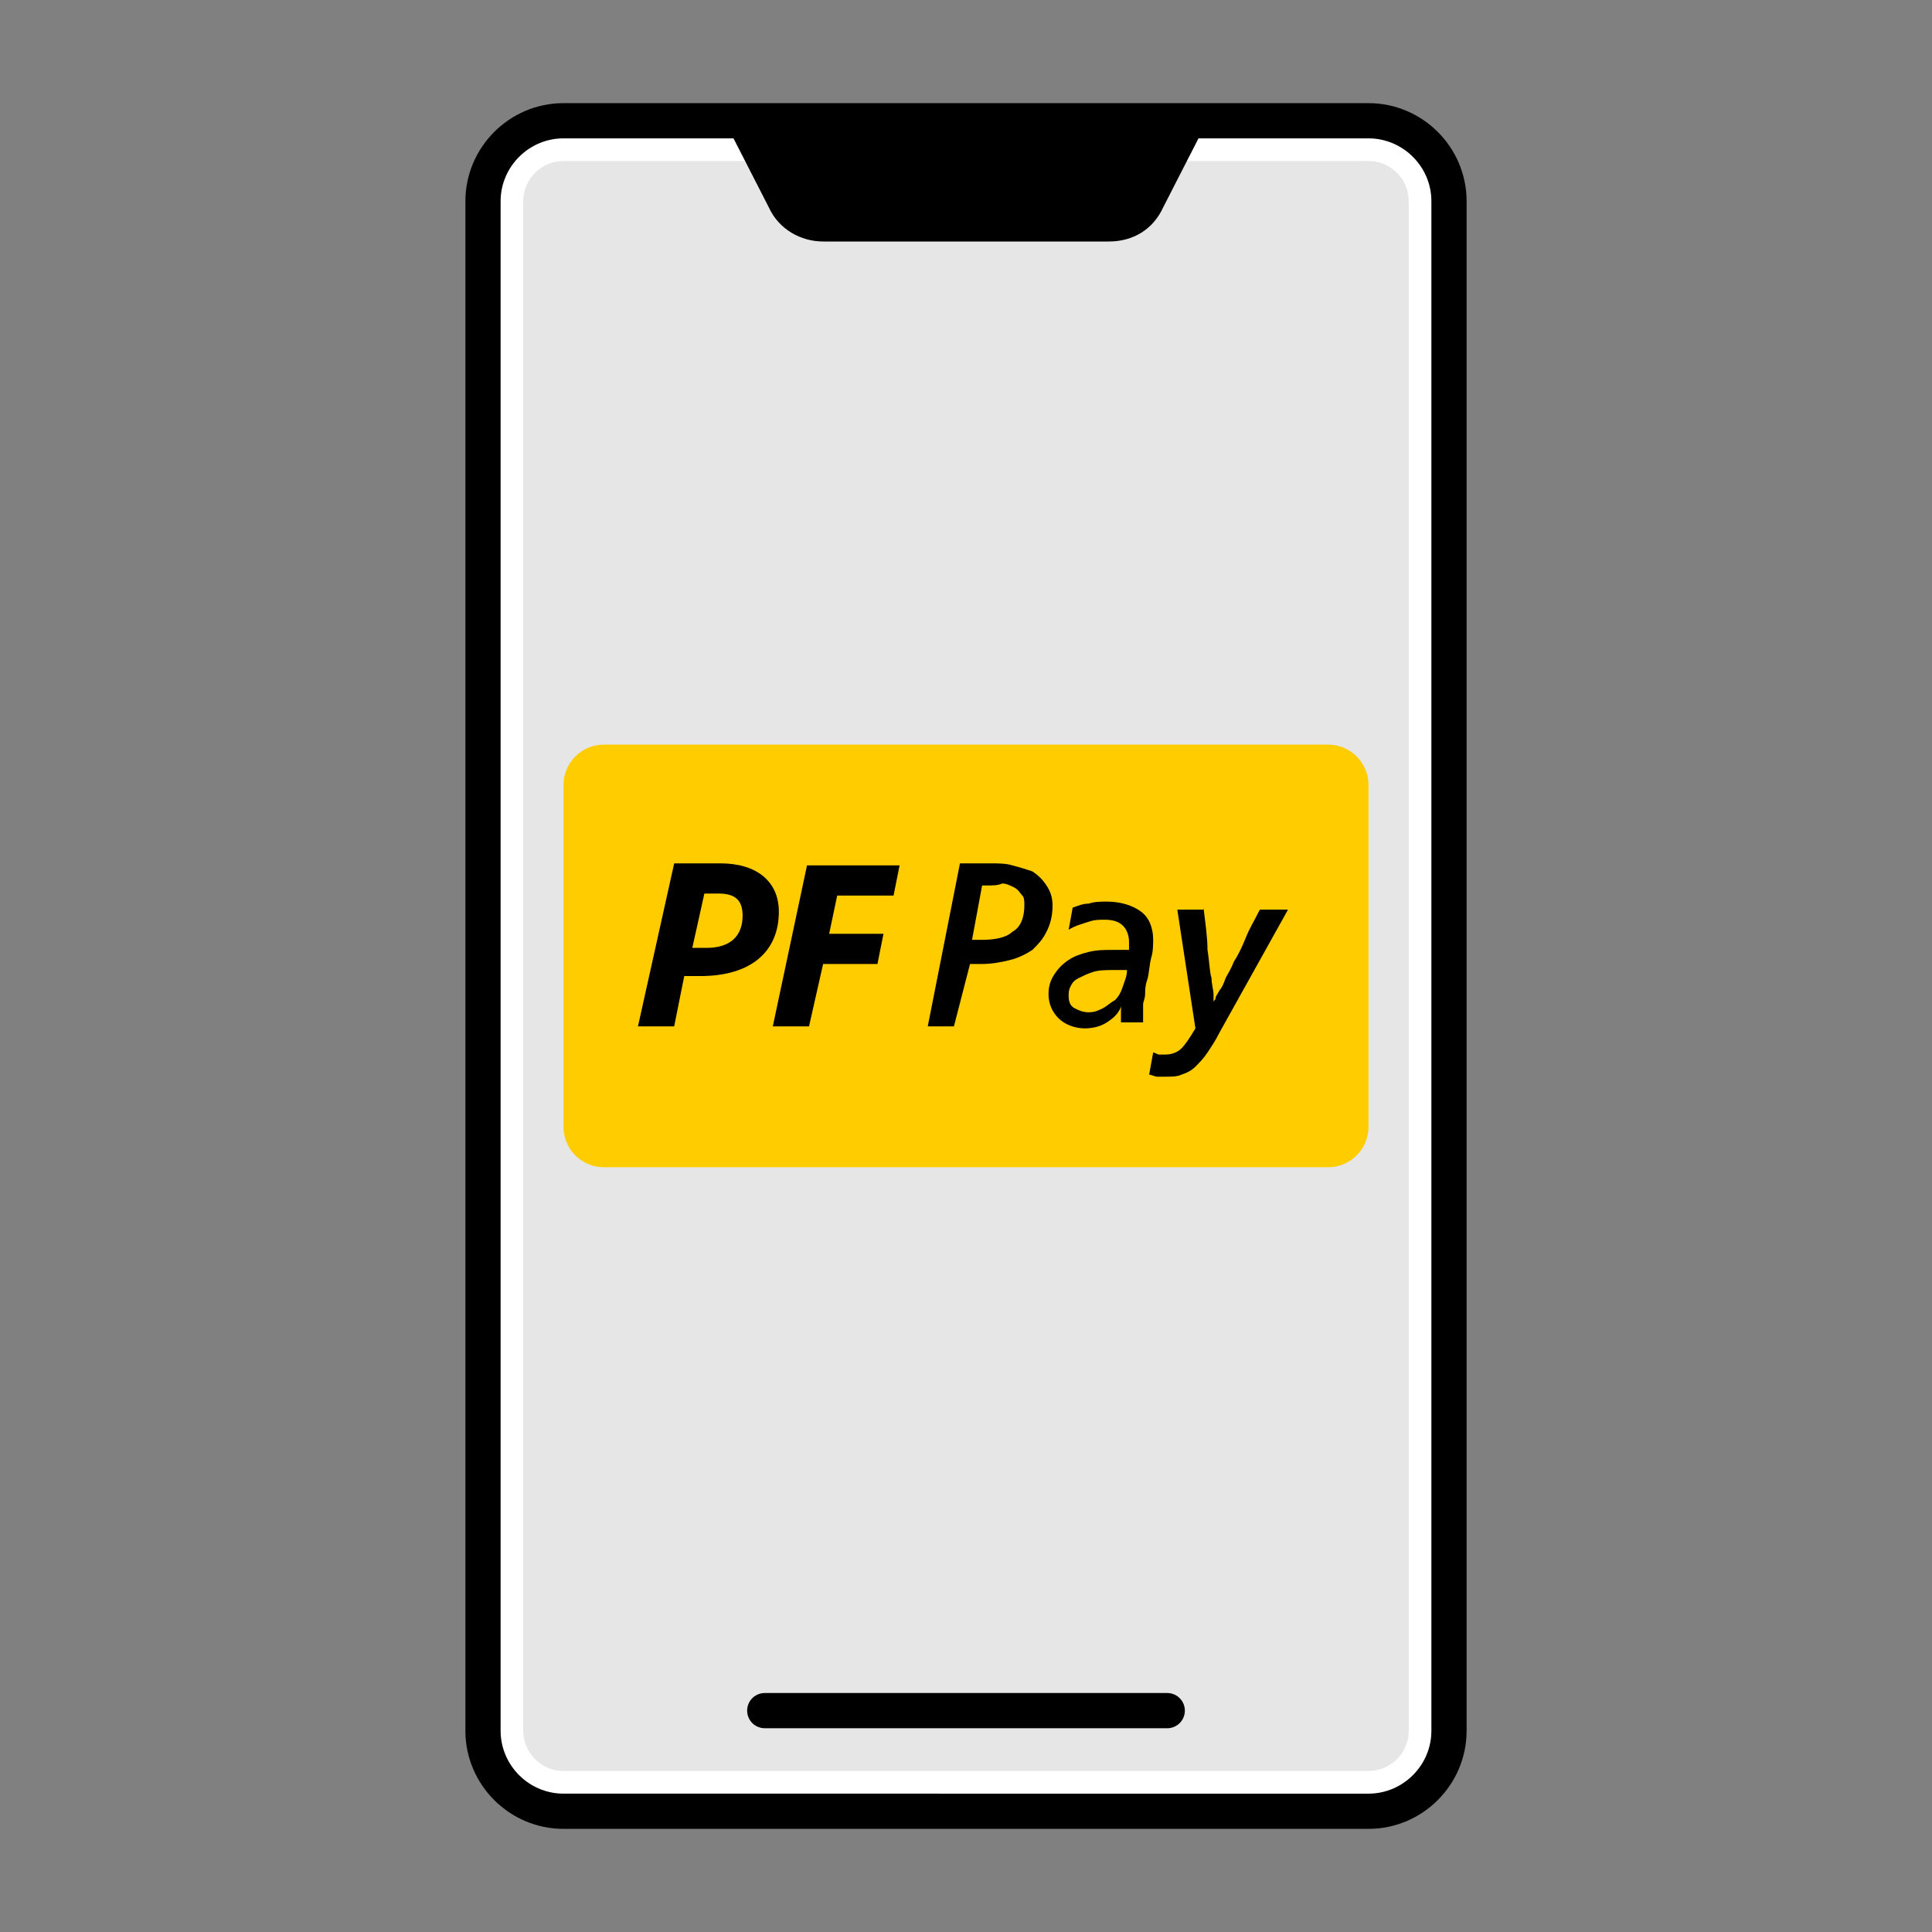
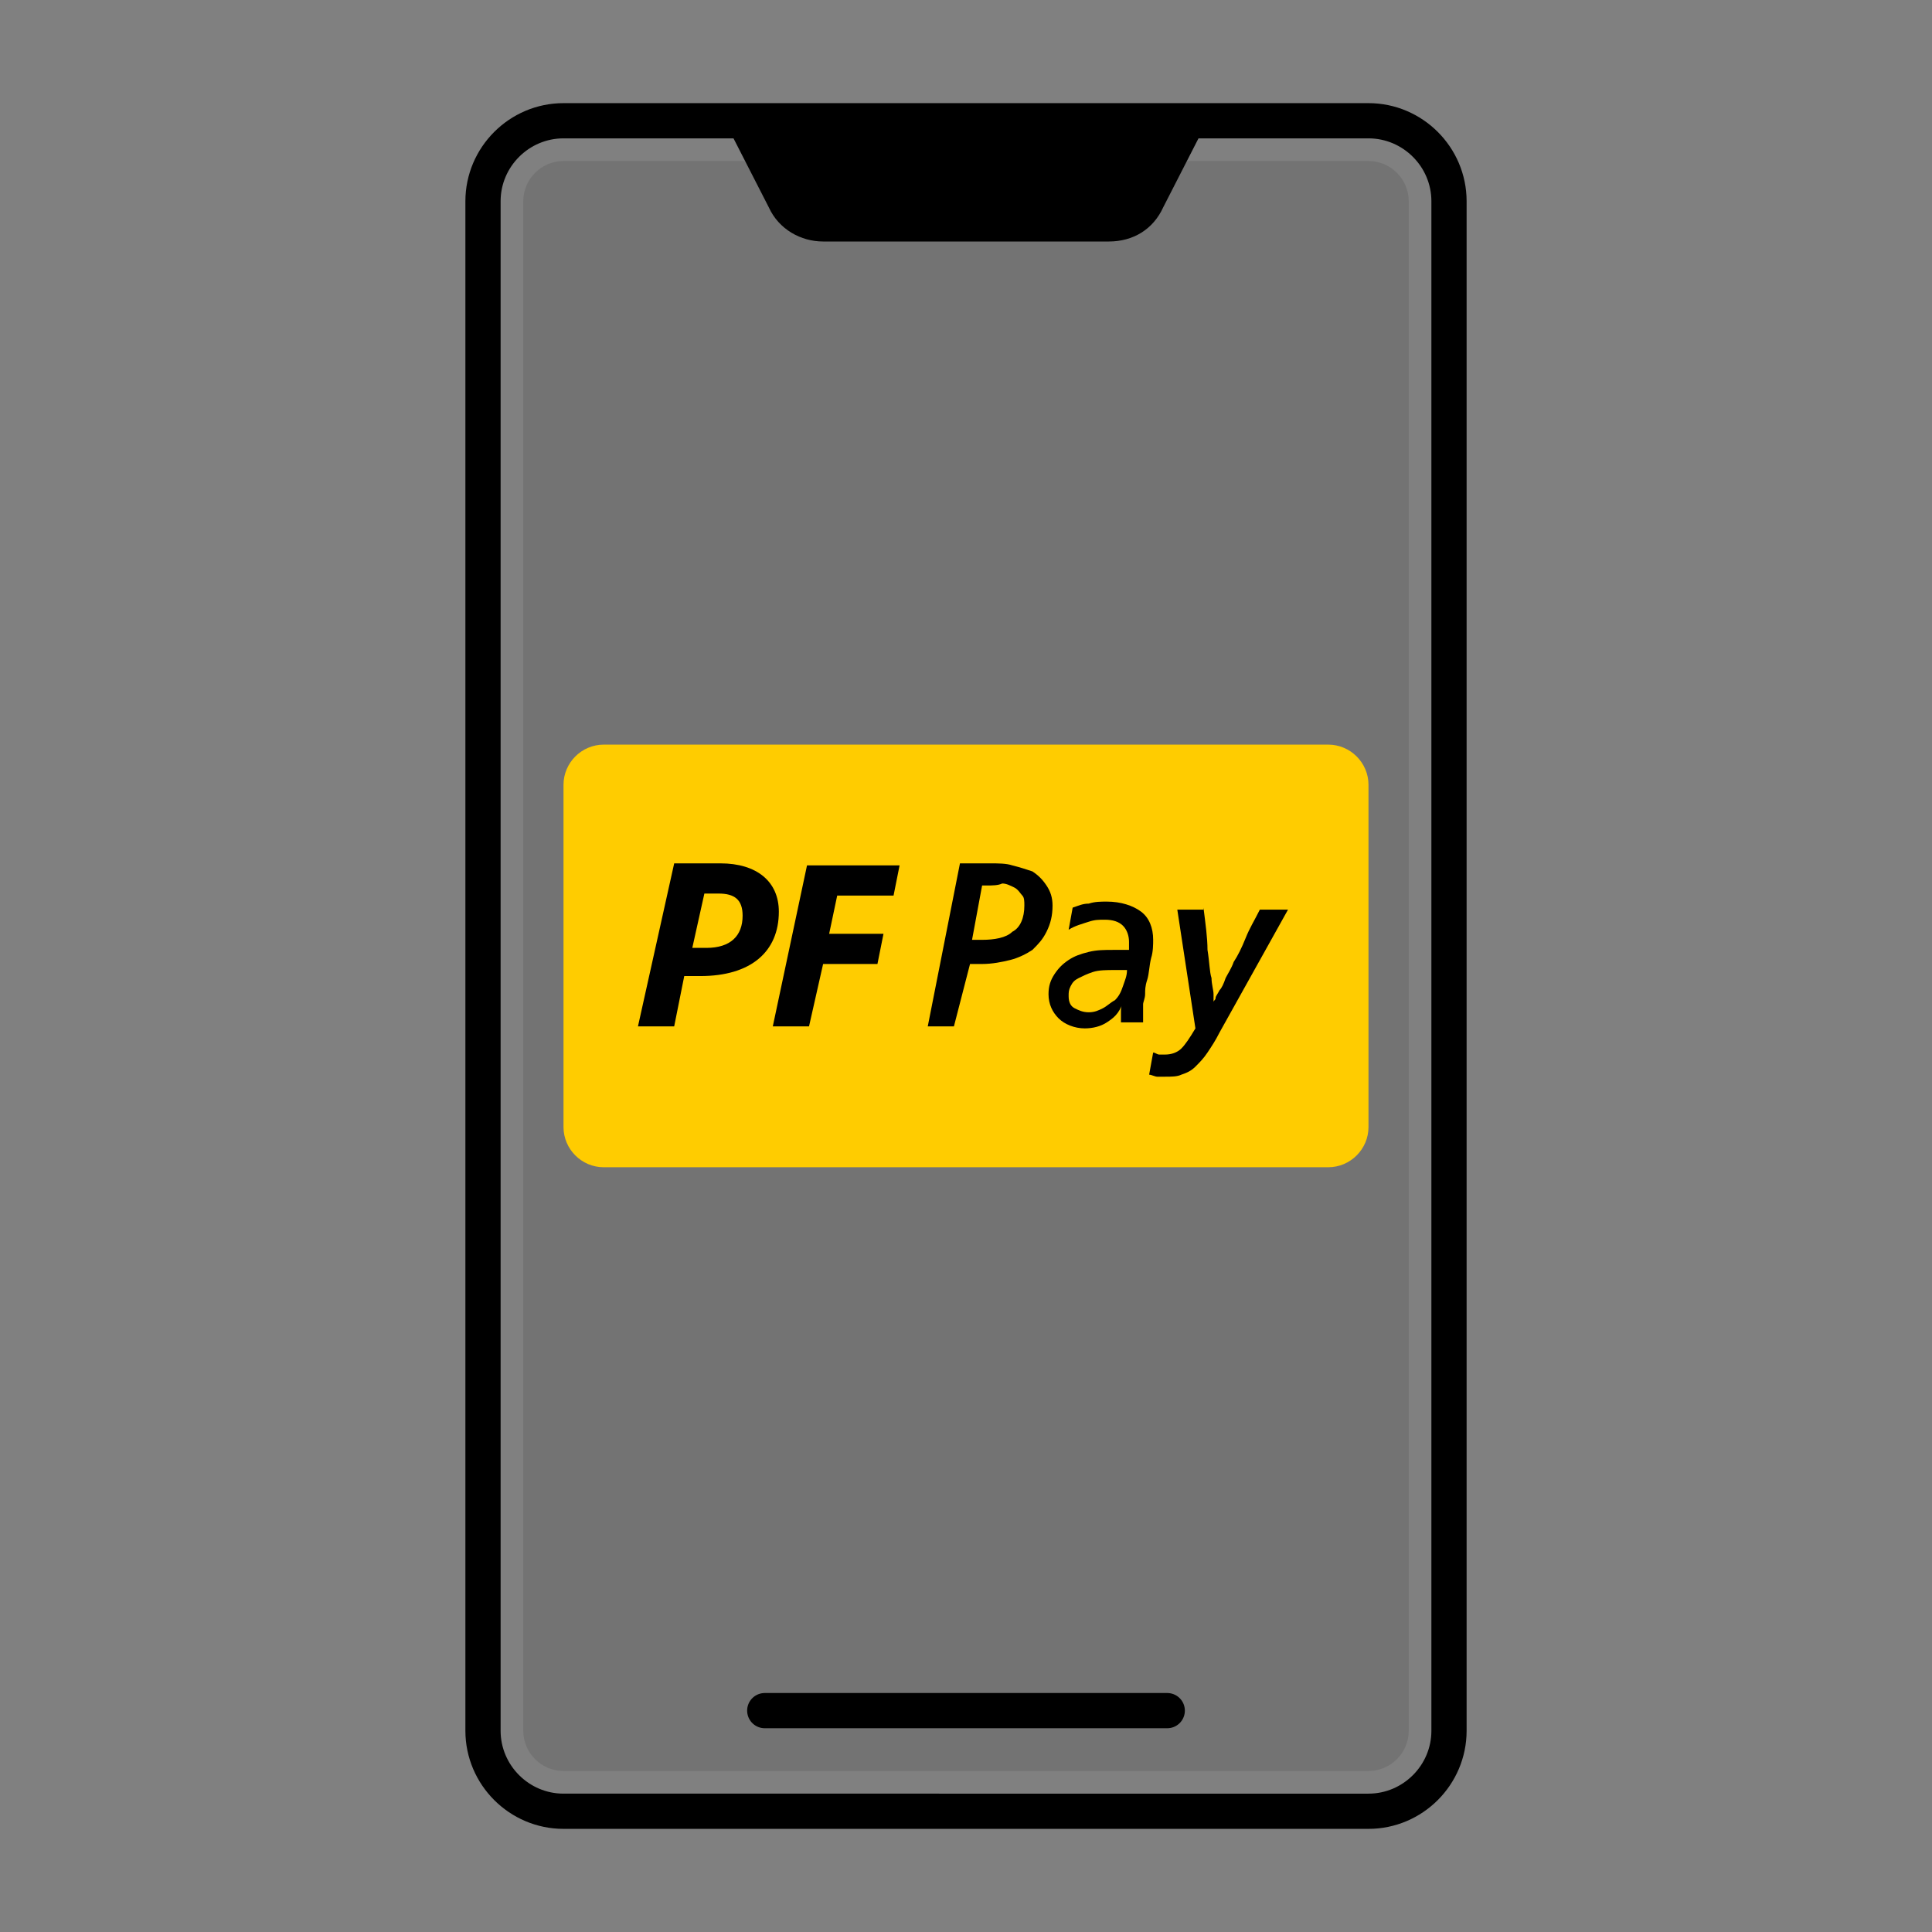
<svg xmlns="http://www.w3.org/2000/svg" version="1.1" x="0px" y="0px" width="96px" height="96px" viewBox="0 0 96 96" style="enable-background:new 0 0 96 96;" xml:space="preserve">
  <rect x="0" y="0" width="96" height="96" fill="#808080" stroke="none" />
  <style type="text/css">
	.st0{display:none;}
	.st1{display:inline;opacity:0.1;fill:#FFFFFF;enable-background:new    ;}
	
		.st2{display:inline;opacity:0.5;fill:none;stroke:#000000;stroke-width:0.2;stroke-opacity:0.5;stroke-dasharray:1,1;enable-background:new    ;}
	.st3{display:inline;opacity:0.5;fill:none;stroke:#000000;stroke-width:0.2;enable-background:new    ;}
	.st4{display:inline;opacity:0.1;fill:none;stroke:#000000;stroke-width:6;enable-background:new    ;}
	.st5{fill-rule:evenodd;clip-rule:evenodd;fill:#FFCC00;}
	.st6{fill:#FFFFFF;}
	.st7{fill:none;stroke:#000000;stroke-width:1.75;stroke-linecap:round;stroke-linejoin:round;}
	.st8{clip-path:url(#SVGID_00000078735270311875523710000002672068052210461089_);}
	.st9{fill:#FFCC00;}
	.st10{fill:#FF0000;}
	.st11{fill:none;stroke:#000000;stroke-width:1.75;stroke-linejoin:round;}
	.st12{fill-opacity:0.1;}
	.st13{fill:#E6E6E6;}
	.st14{fill:none;stroke:#000000;stroke-width:1.75;stroke-linecap:round;}
	.st15{fill-rule:evenodd;clip-rule:evenodd;fill:#FFFFFF;}
	.st16{fill:none;stroke:#FFCC00;stroke-width:1.75;}
	.st17{fill:none;stroke:#FFCC00;stroke-width:1.75;stroke-linecap:round;}
	.st18{fill:none;stroke:#FFCC00;stroke-width:1.75;stroke-linecap:round;stroke-linejoin:round;}
	.st19{stroke:#000000;stroke-width:1.75;stroke-linecap:round;stroke-linejoin:round;}
	.st20{fill:none;stroke:#000000;stroke-width:1.75;}
	.st21{fill:none;stroke:#FFC000;stroke-width:1.75;stroke-linecap:round;stroke-linejoin:round;}
	.st22{fill:none;stroke:#FFC000;stroke-width:1.75;stroke-linejoin:round;}
	.st23{fill:#FFC000;}
	.st24{fill:none;stroke:#FFC000;stroke-linecap:round;stroke-linejoin:round;}
</style>
  <g id="Grid" class="st0">
    <rect class="st1" width="96" height="96" />
    <rect x="18" y="6" class="st2" width="60" height="84" />
    <rect x="6" y="18" class="st2" width="84" height="60" />
    <rect x="12" y="12" class="st3" width="72" height="72" />
    <circle class="st3" cx="48" cy="48" r="42" />
    <rect x="3" y="3" class="st4" width="90" height="90" />
  </g>
  <g id="Ebene_2">
    <g>
-       <path class="st6" d="M24,10c0-2.2,1.8-4,4-4h40c2.2,0,4,1.8,4,4v76c0,2.2-1.8,4-4,4H28c-2.2,0-4-1.8-4-4V10z" />
      <path class="st12" d="M28,8h40c1.1,0,2,0.9,2,2v76c0,1.1-0.9,2-2,2H28c-1.1,0-2-0.9-2-2V10C26,8.9,26.9,8,28,8z" />
      <path class="st14" d="M28,6h40c2.2,0,4,1.8,4,4v76c0,2.2-1.8,4-4,4H28c-2.2,0-4-1.8-4-4V10C24,7.8,25.8,6,28,6z" />
      <path class="st14" d="M38,85h20" />
      <path d="M55.1,12H40.9c-1.1,0-2.2-0.6-2.7-1.7L36,6h24l-2.2,4.3C57.3,11.4,56.3,12,55.1,12z" />
      <path class="st9" d="M30,37h36c1.1,0,2,0.9,2,2v17c0,1.1-0.9,2-2,2H30c-1.1,0-2-0.9-2-2V39C28,37.9,28.9,37,30,37z" />
      <path d="M34.4,47.1l0.6-2.7h0.7c0.8,0,1.2,0.3,1.2,1.1c0,1-0.6,1.6-1.8,1.6H34.4z M34,48.5h0.8c2.5,0,3.9-1.2,3.9-3.2    c0-1.5-1.1-2.4-2.9-2.4h-2.3L31.7,51h1.8L34,48.5z" />
      <path d="M40.2,51l0.7-3.1h2.7l0.3-1.5h-2.7l0.4-1.9h2.8l0.3-1.5h-4.6L38.4,51H40.2z" />
      <path d="M48.3,46.7c0.1,0,0.2,0,0.3,0h0.2c0.6,0,1.2-0.1,1.5-0.4c0.4-0.2,0.6-0.7,0.6-1.3c0-0.2,0-0.4-0.1-0.5    c-0.1-0.1-0.2-0.3-0.4-0.4c-0.2-0.1-0.4-0.2-0.6-0.2C49.6,44,49.3,44,49,44h-0.2L48.3,46.7z M47.4,51h-1.3l1.6-8.1h1.5    c0.4,0,0.8,0,1.1,0.1c0.4,0.1,0.7,0.2,1,0.3c0.3,0.2,0.5,0.4,0.7,0.7c0.2,0.3,0.3,0.6,0.3,1c0,0.5-0.1,0.9-0.3,1.3    c-0.2,0.4-0.4,0.6-0.7,0.9c-0.3,0.2-0.7,0.4-1.1,0.5c-0.4,0.1-0.9,0.2-1.4,0.2h-0.3c-0.1,0-0.2,0-0.3,0L47.4,51z" />
      <path d="M56,48.2c-0.2,0-0.4,0-0.6,0c-0.4,0-0.8,0-1.1,0.1c-0.3,0.1-0.5,0.2-0.7,0.3c-0.2,0.1-0.3,0.2-0.4,0.4    c-0.1,0.2-0.1,0.3-0.1,0.5c0,0.3,0.1,0.5,0.3,0.6c0.2,0.1,0.4,0.2,0.7,0.2c0.3,0,0.5-0.1,0.7-0.2c0.2-0.1,0.4-0.3,0.6-0.4    c0.2-0.2,0.3-0.4,0.4-0.7C55.9,48.7,56,48.5,56,48.2z M55,50.8c-0.3,0.2-0.7,0.3-1.1,0.3c-0.5,0-1-0.2-1.3-0.5    c-0.3-0.3-0.5-0.7-0.5-1.2c0-0.4,0.1-0.7,0.3-1c0.2-0.3,0.4-0.5,0.7-0.7c0.3-0.2,0.6-0.3,1-0.4c0.4-0.1,0.8-0.1,1.2-0.1    c0.1,0,0.3,0,0.4,0c0.2,0,0.3,0,0.4,0c0-0.1,0-0.3,0-0.4c0-0.3-0.1-0.6-0.3-0.8c-0.2-0.2-0.5-0.3-0.9-0.3c-0.3,0-0.5,0-0.8,0.1    c-0.3,0.1-0.7,0.2-1,0.4l0.2-1.1c0.3-0.1,0.5-0.2,0.8-0.2c0.3-0.1,0.6-0.1,0.9-0.1c0.7,0,1.3,0.2,1.7,0.5c0.4,0.3,0.6,0.8,0.6,1.4    c0,0.2,0,0.6-0.1,0.9c-0.1,0.4-0.1,0.8-0.2,1.1c-0.1,0.3-0.1,0.5-0.1,0.7s-0.1,0.4-0.1,0.5c0,0.2,0,0.3,0,0.4c0,0.1,0,0.3,0,0.5    h-1.1c0-0.2,0-0.3,0-0.5c0-0.2,0-0.3,0.1-0.5h0C55.6,50.4,55.3,50.6,55,50.8z" />
      <path d="M59.8,45.1c0.1,0.8,0.2,1.5,0.2,2.1c0.1,0.6,0.1,1.1,0.2,1.4c0,0.3,0.1,0.6,0.1,0.8c0,0.2,0,0.3,0,0.4h0    c0-0.1,0.1-0.1,0.1-0.2c0-0.1,0.1-0.2,0.2-0.4c0.1-0.1,0.2-0.3,0.3-0.6c0.1-0.2,0.3-0.5,0.4-0.8c0.2-0.3,0.4-0.7,0.6-1.2    c0.2-0.5,0.4-0.8,0.7-1.4H64l-3.4,6.1c-0.2,0.4-0.4,0.7-0.6,1c-0.2,0.3-0.4,0.5-0.6,0.7c-0.2,0.2-0.4,0.3-0.7,0.4    c-0.2,0.1-0.5,0.1-0.8,0.1c-0.1,0-0.3,0-0.4,0c-0.1,0-0.3-0.1-0.4-0.1l0.2-1.1c0.1,0,0.2,0.1,0.3,0.1c0.1,0,0.2,0,0.3,0    c0.3,0,0.6-0.1,0.8-0.3c0.2-0.2,0.4-0.5,0.7-1l-0.9-5.9H59.8z" />
    </g>
  </g>
</svg>